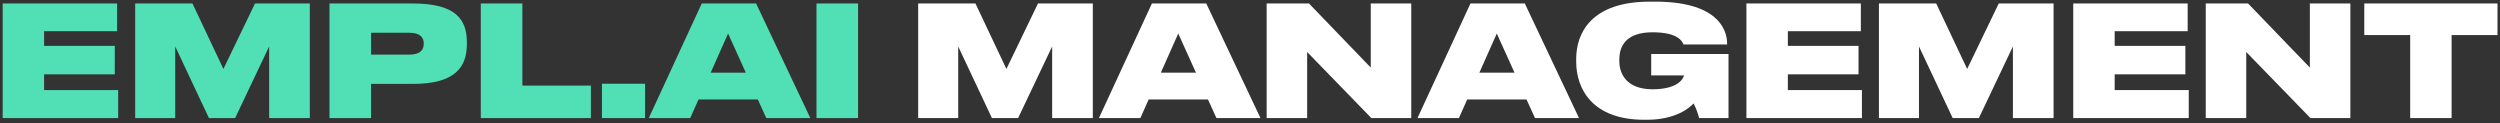
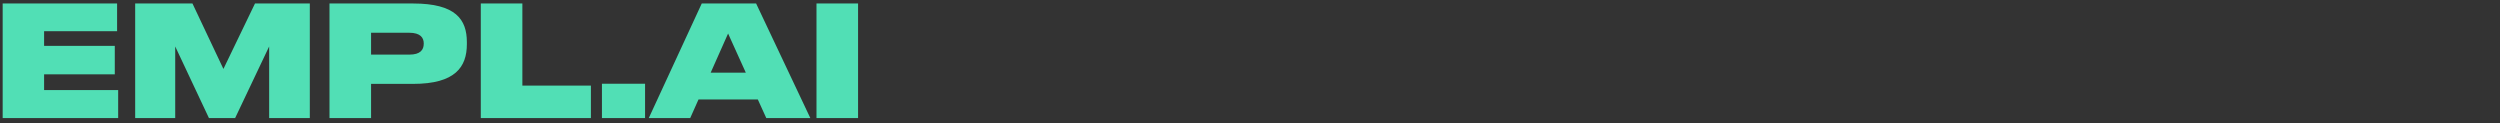
<svg xmlns="http://www.w3.org/2000/svg" width="487" height="24" viewBox="0 0 487 24" fill="none">
  <rect x="0" y="0" width="487" height="24" fill="#333333" stroke="none" />
  <path d="M0.52 0.68V23H23.02V17.54H8.59V14.48H22.36V8.93H8.59V6.08H22.81V0.68H0.52ZM26.332 23H34.132V9.05L40.702 23H45.802L52.432 9.05V23H60.352V0.68H49.672L43.522 13.43L37.492 0.68H26.332V23ZM80.475 16.34C88.695 16.34 90.945 13.04 90.945 8.6V8.21C90.945 3.8 88.784 0.68 80.475 0.68H64.184V23H72.284V16.34H80.475ZM72.284 6.38H79.725C81.915 6.38 82.544 7.37 82.544 8.45V8.51C82.544 9.68 81.915 10.64 79.725 10.64H72.284V6.38ZM93.658 0.68V23H115.108V16.67H101.758V0.68H93.658ZM125.658 16.31H117.258V23H125.658V16.31ZM145.282 14.15H138.442L141.832 6.53L145.282 14.15ZM149.272 23H157.852L147.292 0.68H136.702L126.382 23H134.452L136.072 19.37H147.622L149.272 23ZM167.152 0.68H159.052V23H167.152V0.68Z" fill="#51DFB5" />
-   <path d="M178.859 23H186.659V9.05L193.229 23H198.329L204.959 9.05V23H212.879V0.68H202.199L196.049 13.43L190.019 0.68H178.859V23ZM232.972 14.15H226.132L229.522 6.53L232.972 14.15ZM236.962 23H245.542L234.982 0.68H224.392L214.072 23H222.142L223.762 19.37H235.312L236.962 23ZM267.143 23H274.913V0.68H267.023V13.16L254.993 0.68H246.743V23H254.633V10.13L267.143 23ZM295.025 14.15H288.185L291.575 6.53L295.025 14.15ZM299.015 23H307.595L297.035 0.68H286.445L276.125 23H284.195L285.815 19.37H297.365L299.015 23ZM320.814 23.33C326.514 23.33 329.214 20.93 329.904 20.15C330.324 20.87 330.804 22.22 330.984 23H336.714V10.52H321.654V14.69H328.044C327.894 15.38 326.784 17.39 321.924 17.39C316.884 17.39 315.444 14.42 315.444 11.9V11.6C315.444 8.96 316.764 6.29 321.924 6.29C326.934 6.29 327.714 8.09 327.954 8.66H336.444V8.54C336.444 5.3 334.074 0.32 322.434 0.32H321.384C309.894 0.32 307.044 6.53 307.044 11.45V12.05C307.044 17.15 310.044 23.33 320.304 23.33H320.814ZM340.203 0.68V23H362.703V17.54H348.273V14.48H362.043V8.93H348.273V6.08H362.493V0.68H340.203ZM366.015 23H373.815V9.05L380.385 23H385.485L392.115 9.05V23H400.035V0.68H389.355L383.205 13.43L377.175 0.68H366.015V23ZM403.868 0.68V23H426.368V17.54H411.938V14.48H425.708V8.93H411.938V6.08H426.158V0.68H403.868ZM450.079 23H457.849V0.68H449.959V13.16L437.929 0.68H429.679V23H437.569V10.13L450.079 23ZM469.502 23H477.572V6.83H486.512V0.68H460.562V6.83H469.502V23Z" fill="white" />
</svg>